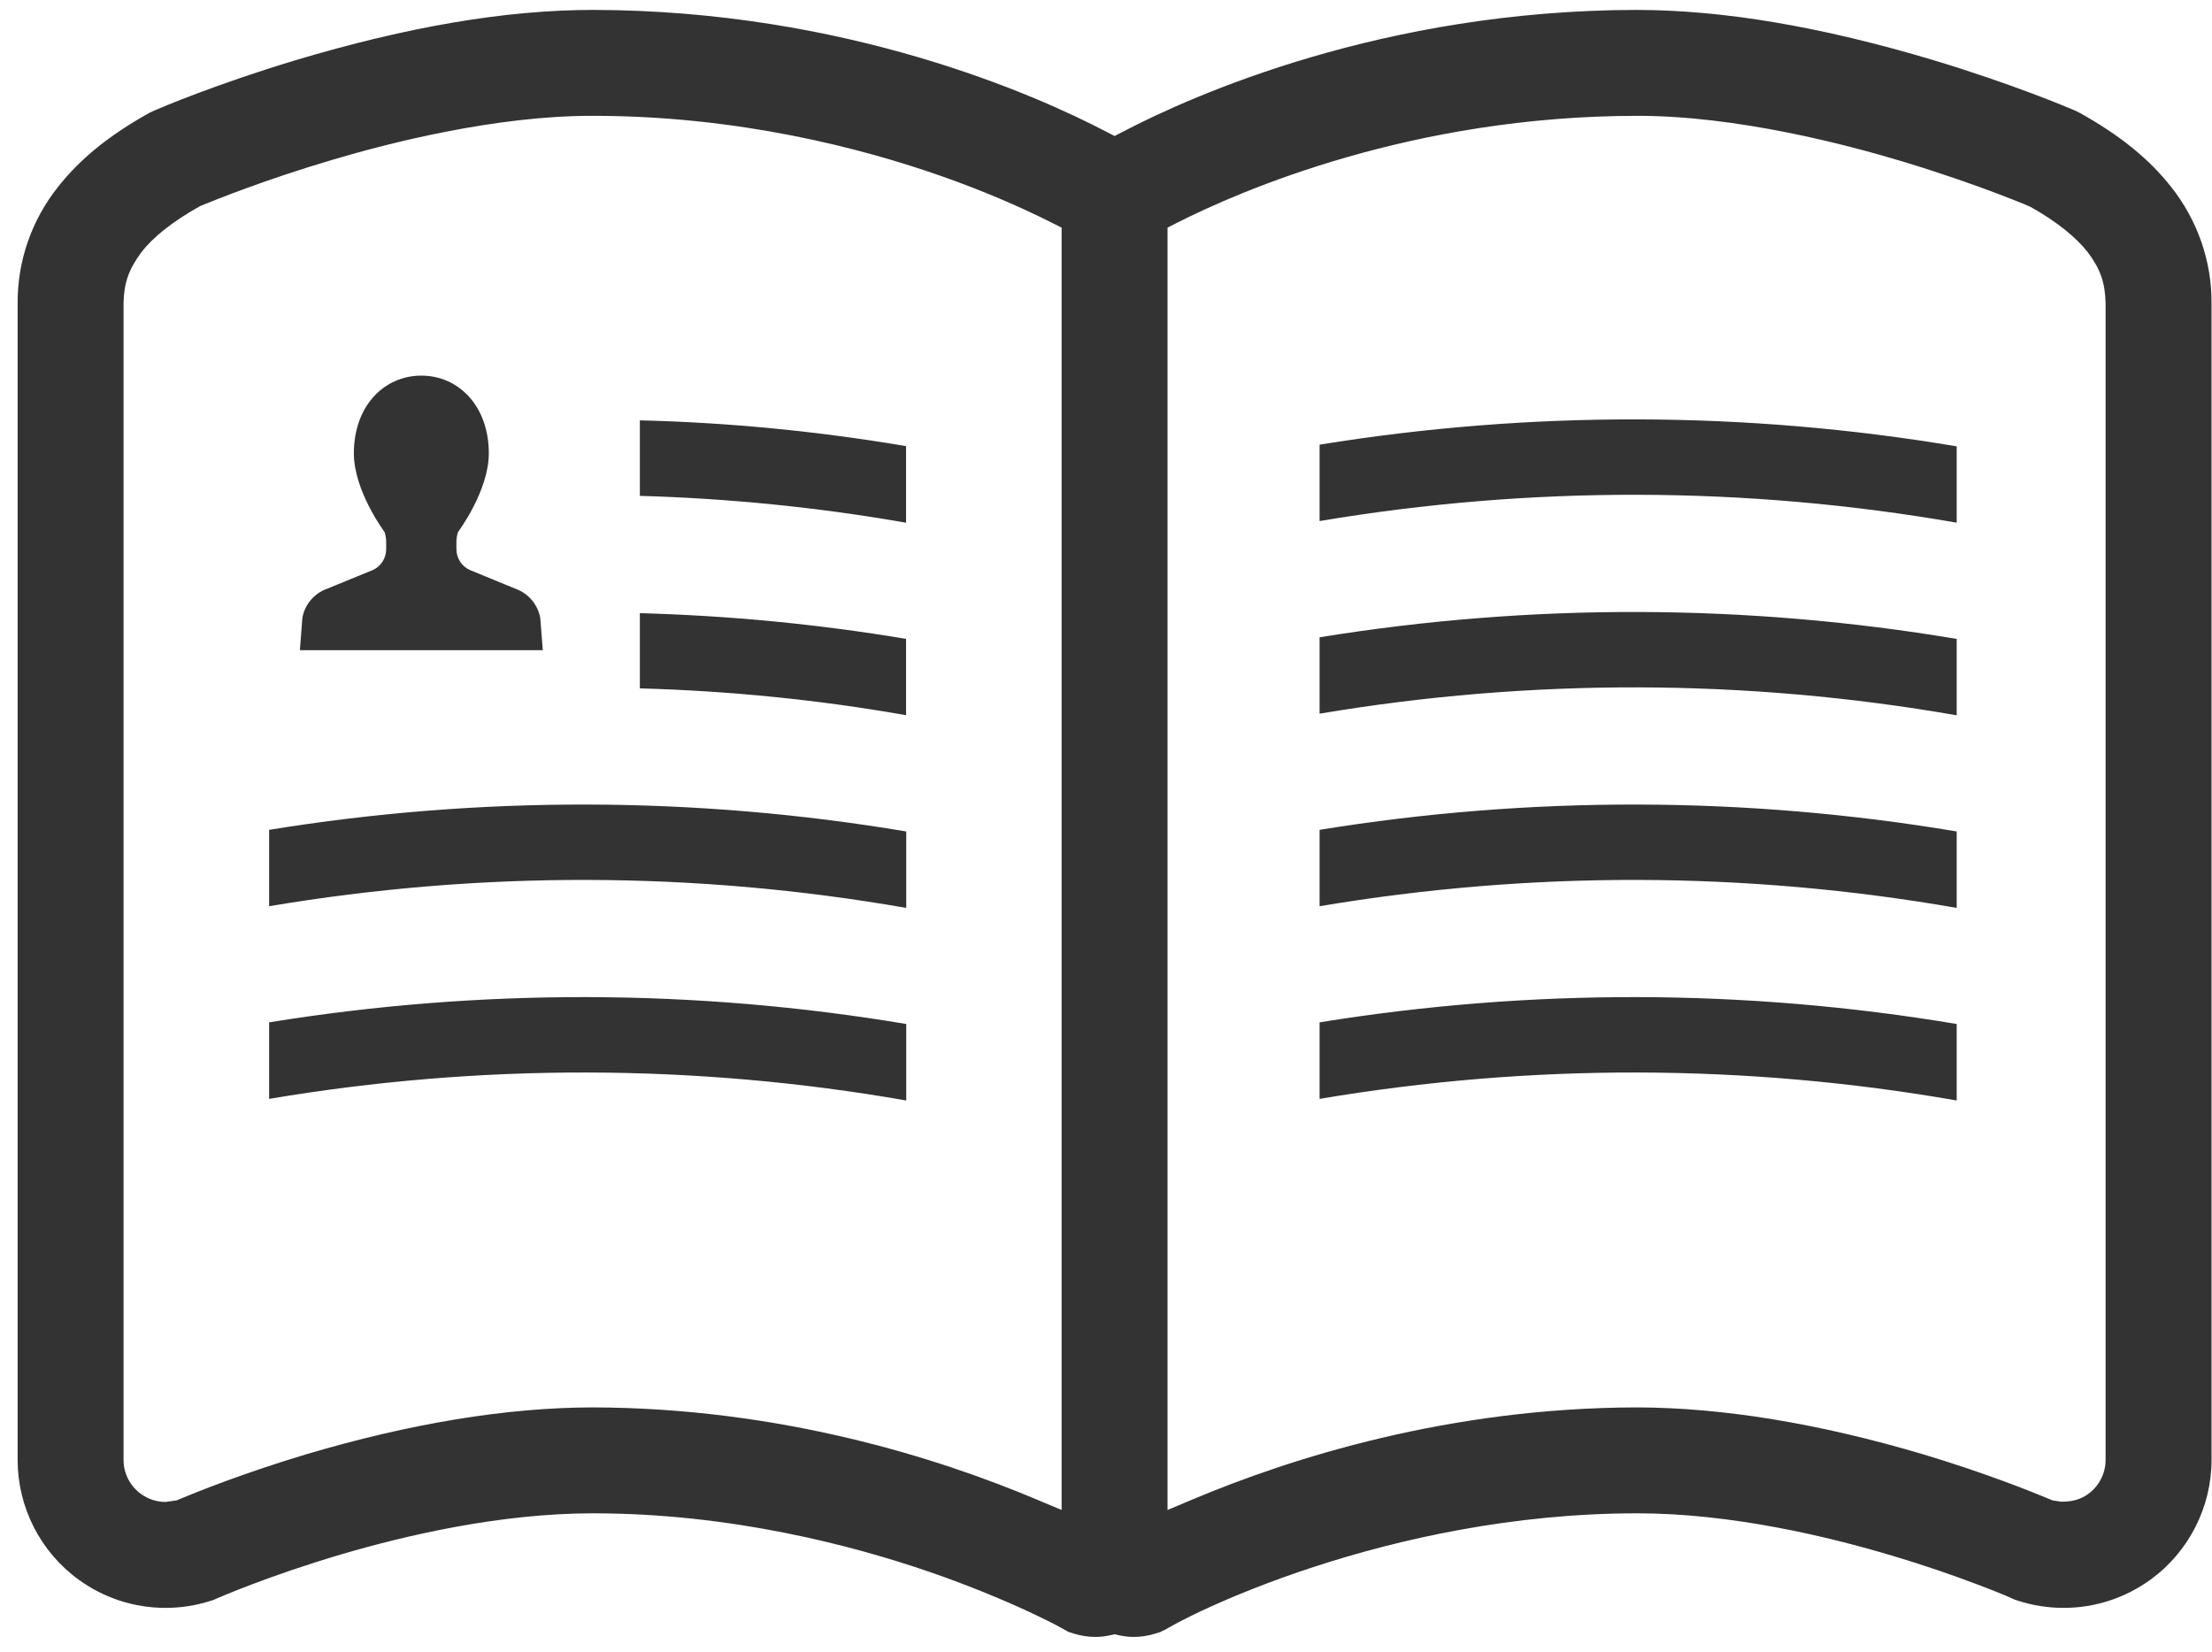
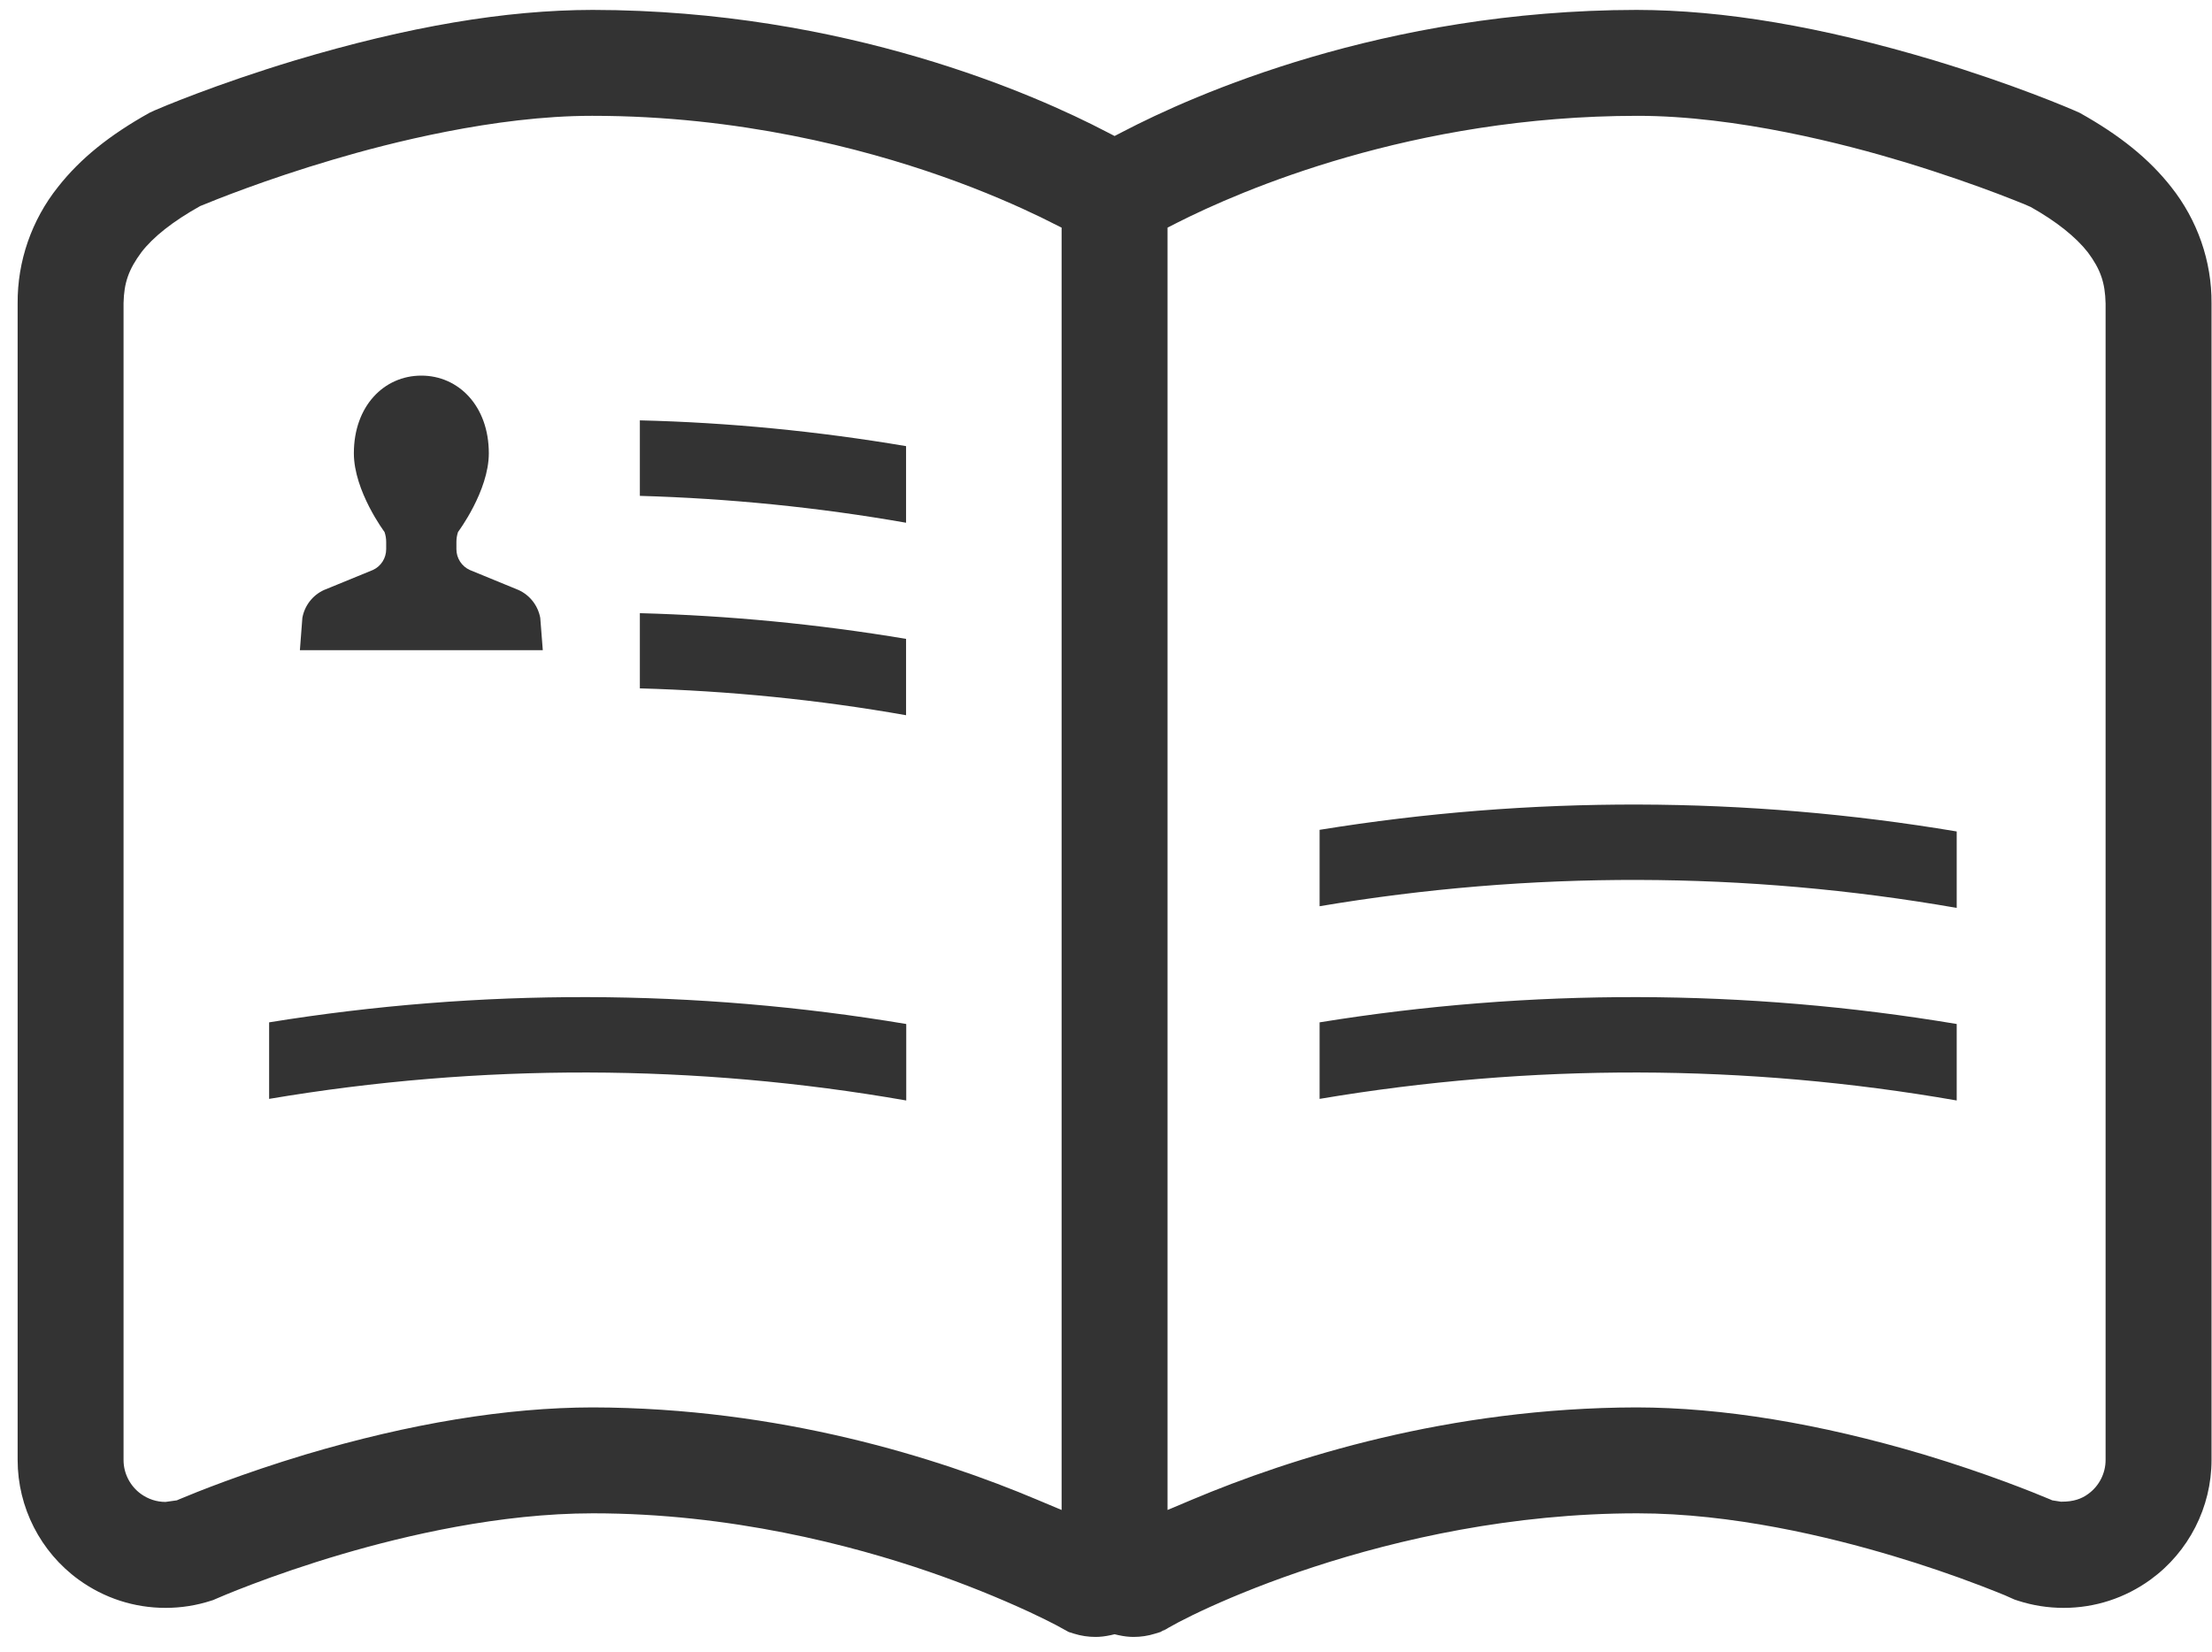
<svg xmlns="http://www.w3.org/2000/svg" width="75" height="56" viewBox="0 0 75 56" fill="none">
  <path d="M18.404 22.045L18.318 20.948C18.24 20.533 17.968 20.179 17.582 20.004L15.929 19.325C15.652 19.2 15.475 18.923 15.475 18.619V18.376C15.475 18.26 15.493 18.147 15.53 18.036C15.53 18.036 16.574 16.649 16.574 15.368C16.574 13.766 15.548 12.735 14.286 12.735C13.021 12.735 11.998 13.766 11.998 15.368C11.998 16.649 13.037 18.036 13.037 18.036C13.076 18.147 13.094 18.26 13.094 18.376V18.619C13.094 18.923 12.919 19.2 12.643 19.325L10.985 20.004C10.601 20.179 10.327 20.533 10.252 20.948L10.168 22.045H14.286H18.404Z" fill="#333333" />
-   <path d="M73.612 6.334C72.864 5.385 71.878 4.586 70.509 3.823L70.355 3.748C70.148 3.659 68.269 2.86 65.567 2.043C61.74 0.899 58.444 0.341 55.491 0.336C46.898 0.347 40.442 3.228 38.068 4.468L37.791 4.611L37.514 4.468C35.139 3.228 28.688 0.347 20.093 0.336C17.137 0.34 13.841 0.899 10.014 2.043C7.308 2.86 5.433 3.659 5.226 3.75L5.07 3.823C3.703 4.586 2.718 5.382 1.967 6.338C1.072 7.46 0.587 8.858 0.598 10.288V49.501C0.598 51.102 1.37 52.618 2.668 53.558C3.529 54.182 4.548 54.514 5.613 54.514C6.141 54.514 6.663 54.432 7.163 54.269L7.224 54.25L7.349 54.196C7.363 54.189 9.12 53.419 11.612 52.688C13.746 52.062 16.945 51.308 20.107 51.308C24.77 51.308 28.883 52.389 31.51 53.292C32.697 53.701 33.836 54.16 34.901 54.652C35.298 54.836 35.596 54.988 35.798 55.092L36.234 55.331L36.415 55.388C36.654 55.463 36.901 55.499 37.146 55.499C37.301 55.499 37.464 55.481 37.664 55.438L37.791 55.408L37.918 55.438C38.113 55.481 38.284 55.499 38.433 55.499C38.681 55.499 38.926 55.463 39.164 55.388L39.348 55.331L39.507 55.24L39.416 55.313C40.12 54.822 47.016 51.308 55.52 51.308C58.714 51.308 62.003 52.098 64.198 52.757C65.2 53.056 66.196 53.395 67.152 53.76C67.51 53.896 67.787 54.01 67.978 54.087L68.3 54.23L68.416 54.269C68.918 54.432 69.44 54.514 69.969 54.514C71.034 54.514 72.051 54.182 72.913 53.558C74.212 52.616 74.984 51.099 74.984 49.501V10.284C74.995 8.86 74.507 7.46 73.612 6.334ZM35.995 51.195L35.162 50.845C31.798 49.426 26.449 47.731 20.093 47.717C17.178 47.722 13.9 48.26 10.355 49.315C8.212 49.96 6.639 50.596 6.064 50.838L5.996 50.868L5.612 50.922C5.31 50.922 5.024 50.827 4.777 50.65C4.409 50.382 4.189 49.953 4.189 49.501V10.274C4.205 9.584 4.362 9.135 4.797 8.549C5.192 8.036 5.855 7.507 6.786 6.987C7.263 6.79 9.002 6.086 11.299 5.41C13.161 4.856 16.779 3.927 20.057 3.927H20.1C25.053 3.927 29.253 5.035 31.905 5.966C33.396 6.488 34.563 7.015 35.278 7.36L35.995 7.718V51.195H35.995ZM71.392 49.501C71.392 49.953 71.172 50.384 70.804 50.65C70.571 50.823 70.293 50.913 69.917 50.913C69.903 50.913 69.889 50.913 69.871 50.913L69.585 50.868L69.517 50.838C68.941 50.596 67.367 49.958 65.231 49.315C61.681 48.26 58.403 47.722 55.488 47.717C49.129 47.731 43.783 49.427 40.417 50.845L39.586 51.195V7.718L39.915 7.55C42.067 6.461 47.892 3.927 55.529 3.927C58.895 3.927 62.612 4.901 64.53 5.482C65.883 5.891 67.016 6.297 67.724 6.565C68.114 6.713 68.418 6.835 68.627 6.919L68.856 7.019C69.721 7.505 70.386 8.036 70.793 8.558C71.22 9.133 71.376 9.582 71.392 10.288V49.501H71.392Z" fill="#333333" />
-   <path d="M44.742 15.076V17.666C51.895 16.463 59.198 16.476 66.344 17.721V15.133C59.194 13.932 51.9 13.916 44.742 15.076Z" fill="#333333" />
-   <path d="M44.742 21.607V24.197C51.895 22.992 59.198 23.005 66.344 24.252V21.662C59.194 20.463 51.9 20.445 44.742 21.607Z" fill="#333333" />
+   <path d="M73.612 6.334C72.864 5.385 71.878 4.586 70.509 3.823C70.148 3.659 68.269 2.86 65.567 2.043C61.74 0.899 58.444 0.341 55.491 0.336C46.898 0.347 40.442 3.228 38.068 4.468L37.791 4.611L37.514 4.468C35.139 3.228 28.688 0.347 20.093 0.336C17.137 0.34 13.841 0.899 10.014 2.043C7.308 2.86 5.433 3.659 5.226 3.75L5.07 3.823C3.703 4.586 2.718 5.382 1.967 6.338C1.072 7.46 0.587 8.858 0.598 10.288V49.501C0.598 51.102 1.37 52.618 2.668 53.558C3.529 54.182 4.548 54.514 5.613 54.514C6.141 54.514 6.663 54.432 7.163 54.269L7.224 54.25L7.349 54.196C7.363 54.189 9.12 53.419 11.612 52.688C13.746 52.062 16.945 51.308 20.107 51.308C24.77 51.308 28.883 52.389 31.51 53.292C32.697 53.701 33.836 54.16 34.901 54.652C35.298 54.836 35.596 54.988 35.798 55.092L36.234 55.331L36.415 55.388C36.654 55.463 36.901 55.499 37.146 55.499C37.301 55.499 37.464 55.481 37.664 55.438L37.791 55.408L37.918 55.438C38.113 55.481 38.284 55.499 38.433 55.499C38.681 55.499 38.926 55.463 39.164 55.388L39.348 55.331L39.507 55.24L39.416 55.313C40.12 54.822 47.016 51.308 55.52 51.308C58.714 51.308 62.003 52.098 64.198 52.757C65.2 53.056 66.196 53.395 67.152 53.76C67.51 53.896 67.787 54.01 67.978 54.087L68.3 54.23L68.416 54.269C68.918 54.432 69.44 54.514 69.969 54.514C71.034 54.514 72.051 54.182 72.913 53.558C74.212 52.616 74.984 51.099 74.984 49.501V10.284C74.995 8.86 74.507 7.46 73.612 6.334ZM35.995 51.195L35.162 50.845C31.798 49.426 26.449 47.731 20.093 47.717C17.178 47.722 13.9 48.26 10.355 49.315C8.212 49.96 6.639 50.596 6.064 50.838L5.996 50.868L5.612 50.922C5.31 50.922 5.024 50.827 4.777 50.65C4.409 50.382 4.189 49.953 4.189 49.501V10.274C4.205 9.584 4.362 9.135 4.797 8.549C5.192 8.036 5.855 7.507 6.786 6.987C7.263 6.79 9.002 6.086 11.299 5.41C13.161 4.856 16.779 3.927 20.057 3.927H20.1C25.053 3.927 29.253 5.035 31.905 5.966C33.396 6.488 34.563 7.015 35.278 7.36L35.995 7.718V51.195H35.995ZM71.392 49.501C71.392 49.953 71.172 50.384 70.804 50.65C70.571 50.823 70.293 50.913 69.917 50.913C69.903 50.913 69.889 50.913 69.871 50.913L69.585 50.868L69.517 50.838C68.941 50.596 67.367 49.958 65.231 49.315C61.681 48.26 58.403 47.722 55.488 47.717C49.129 47.731 43.783 49.427 40.417 50.845L39.586 51.195V7.718L39.915 7.55C42.067 6.461 47.892 3.927 55.529 3.927C58.895 3.927 62.612 4.901 64.53 5.482C65.883 5.891 67.016 6.297 67.724 6.565C68.114 6.713 68.418 6.835 68.627 6.919L68.856 7.019C69.721 7.505 70.386 8.036 70.793 8.558C71.22 9.133 71.376 9.582 71.392 10.288V49.501H71.392Z" fill="#333333" />
  <path d="M44.742 28.135V30.725C51.895 29.52 59.198 29.534 66.344 30.782V28.19C59.194 26.991 51.9 26.975 44.742 28.135Z" fill="#333333" />
  <path d="M44.742 34.662V37.257C51.895 36.049 59.198 36.062 66.344 37.311V34.718C59.194 33.52 51.9 33.504 44.742 34.662Z" fill="#333333" />
  <path d="M30.721 15.126C27.741 14.622 24.71 14.324 21.695 14.252V16.812C24.71 16.899 27.729 17.198 30.721 17.723V15.126Z" fill="#333333" />
  <path d="M30.721 21.661C27.729 21.159 24.71 20.871 21.695 20.789V23.339C24.71 23.423 27.741 23.722 30.721 24.249V21.661Z" fill="#333333" />
-   <path d="M9.125 28.135V30.725C16.276 29.52 23.581 29.534 30.727 30.782V28.19C23.576 26.991 16.28 26.975 9.125 28.135Z" fill="#333333" />
  <path d="M9.125 34.662V37.257C16.276 36.049 23.581 36.062 30.727 37.311V34.718C23.576 33.52 16.28 33.504 9.125 34.662Z" fill="#333333" />
</svg>